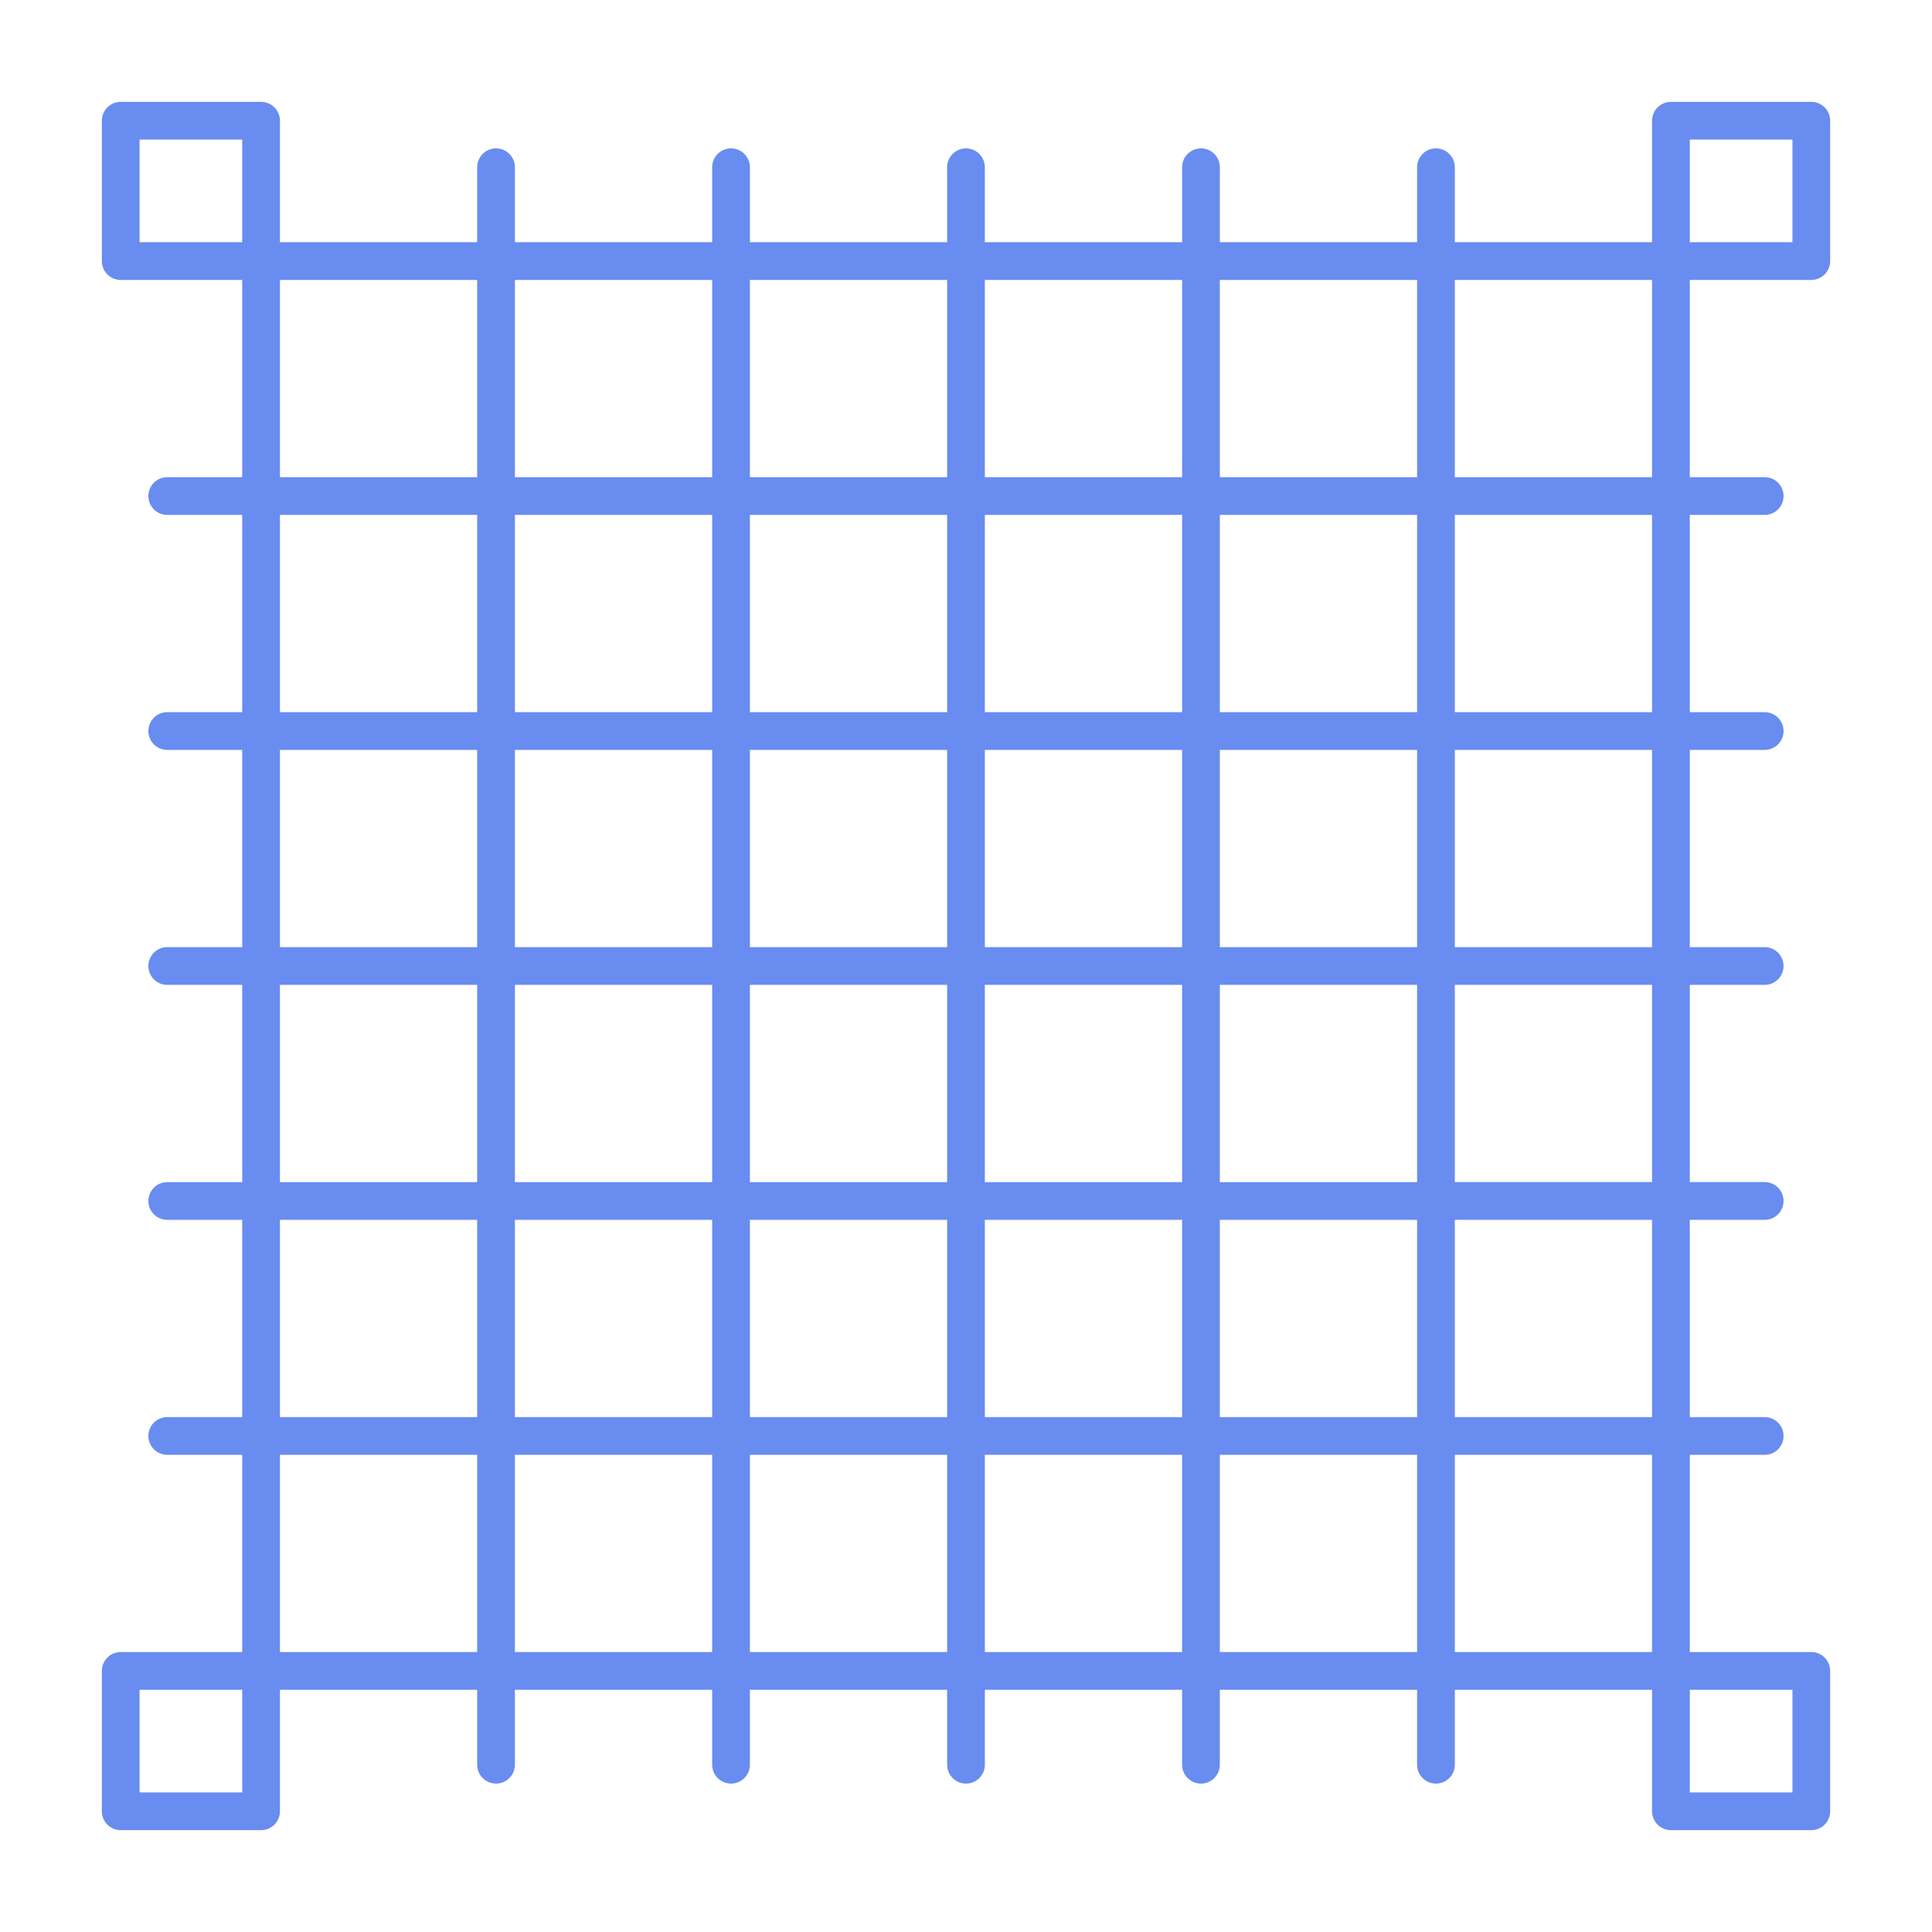
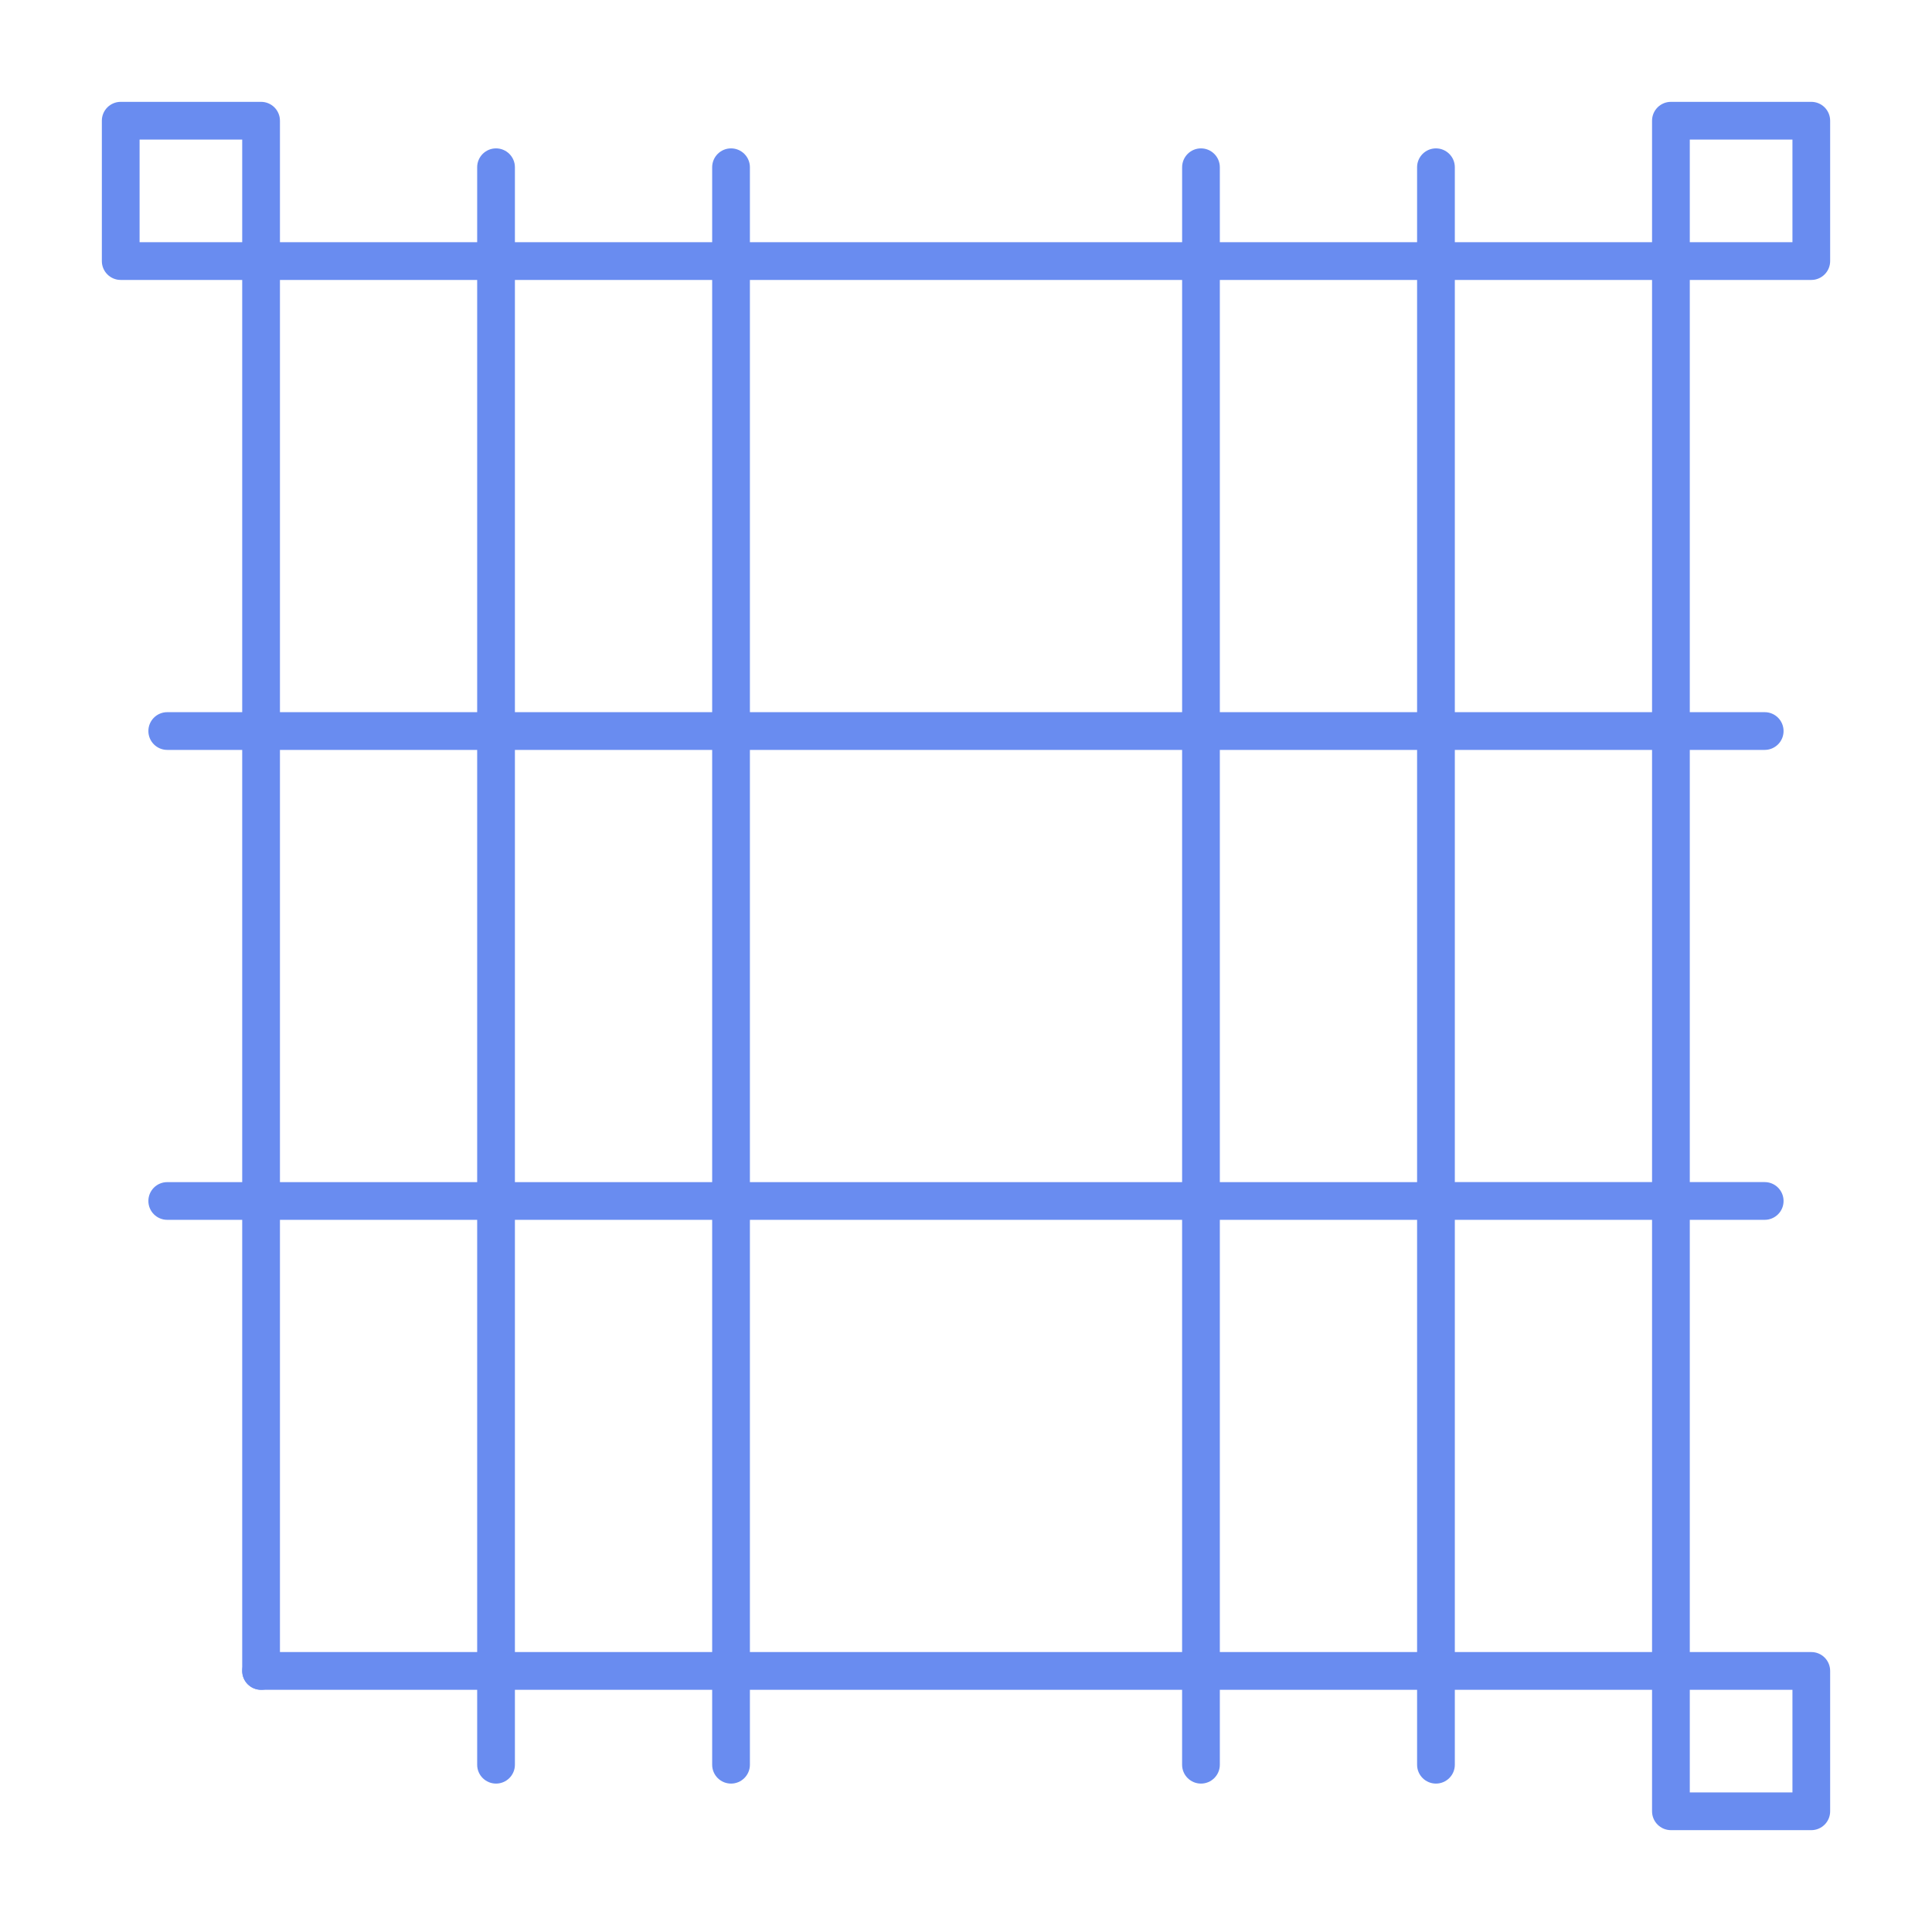
<svg xmlns="http://www.w3.org/2000/svg" width="60" height="60" viewBox="0 0 60 60" fill="none">
  <path fill-rule="evenodd" clip-rule="evenodd" d="M51.892 8.694H8.108C7.785 8.694 7.522 8.431 7.522 8.108C7.522 7.784 7.784 7.522 8.108 7.522H51.892C52.216 7.522 52.478 7.784 52.478 8.108C52.478 8.431 52.216 8.694 51.892 8.694Z" fill="#698CF0" />
-   <path fill-rule="evenodd" clip-rule="evenodd" d="M54.804 15.991H5.194C4.87 15.991 4.608 15.729 4.608 15.405C4.608 15.082 4.87 14.819 5.194 14.819L54.804 14.819C55.128 14.819 55.39 15.082 55.39 15.405C55.391 15.729 55.128 15.991 54.804 15.991Z" fill="#698CF0" />
  <path fill-rule="evenodd" clip-rule="evenodd" d="M54.804 23.289H5.194C4.87 23.289 4.608 23.026 4.608 22.703C4.608 22.379 4.87 22.117 5.194 22.117H54.804C55.128 22.117 55.39 22.379 55.39 22.703C55.391 23.026 55.128 23.289 54.804 23.289Z" fill="#698CF0" />
-   <path fill-rule="evenodd" clip-rule="evenodd" d="M54.804 30.586H5.194C4.87 30.586 4.608 30.323 4.608 30C4.608 29.677 4.87 29.414 5.194 29.414H54.804C55.128 29.414 55.39 29.677 55.39 30C55.391 30.323 55.128 30.586 54.804 30.586Z" fill="#698CF0" />
  <path fill-rule="evenodd" clip-rule="evenodd" d="M54.804 37.883H5.194C4.87 37.883 4.608 37.621 4.608 37.297C4.608 36.974 4.87 36.712 5.194 36.712L54.804 36.711C55.128 36.711 55.39 36.974 55.39 37.297C55.391 37.621 55.128 37.883 54.804 37.883Z" fill="#698CF0" />
-   <path fill-rule="evenodd" clip-rule="evenodd" d="M54.804 45.181H5.194C4.87 45.181 4.608 44.918 4.608 44.595C4.608 44.271 4.87 44.009 5.194 44.009H54.804C55.128 44.009 55.39 44.271 55.39 44.595C55.391 44.918 55.128 45.181 54.804 45.181Z" fill="#698CF0" />
  <path fill-rule="evenodd" clip-rule="evenodd" d="M51.892 52.478H8.108C7.785 52.478 7.522 52.216 7.522 51.892C7.522 51.568 7.784 51.306 8.108 51.306H51.892C52.216 51.306 52.478 51.568 52.478 51.892C52.478 52.216 52.216 52.478 51.892 52.478Z" fill="#698CF0" />
  <path fill-rule="evenodd" clip-rule="evenodd" d="M8.108 52.478C7.785 52.478 7.522 52.216 7.522 51.892L7.522 8.108C7.522 7.784 7.784 7.522 8.108 7.522C8.432 7.522 8.694 7.784 8.694 8.108L8.694 51.892C8.694 52.216 8.431 52.478 8.108 52.478Z" fill="#698CF0" />
  <path fill-rule="evenodd" clip-rule="evenodd" d="M15.405 55.391C15.082 55.391 14.819 55.129 14.819 54.805L14.819 5.194C14.819 4.871 15.081 4.608 15.405 4.608C15.728 4.608 15.991 4.871 15.991 5.194L15.991 54.805C15.991 55.129 15.728 55.391 15.405 55.391Z" fill="#698CF0" />
  <path fill-rule="evenodd" clip-rule="evenodd" d="M22.703 55.391C22.379 55.391 22.117 55.129 22.117 54.805L22.117 5.194C22.117 4.871 22.379 4.608 22.703 4.608C23.026 4.608 23.289 4.871 23.289 5.194L23.289 54.805C23.289 55.129 23.026 55.391 22.703 55.391Z" fill="#698CF0" />
-   <path fill-rule="evenodd" clip-rule="evenodd" d="M30 55.391C29.676 55.391 29.414 55.129 29.414 54.805L29.414 5.194C29.414 4.871 29.676 4.608 30 4.608C30.323 4.608 30.585 4.871 30.585 5.194L30.586 54.805C30.586 55.129 30.323 55.391 30 55.391Z" fill="#698CF0" />
  <path fill-rule="evenodd" clip-rule="evenodd" d="M37.297 55.391C36.974 55.391 36.711 55.129 36.711 54.805L36.712 5.194C36.712 4.871 36.974 4.608 37.297 4.608C37.621 4.608 37.883 4.871 37.883 5.194L37.883 54.805C37.883 55.129 37.621 55.391 37.297 55.391Z" fill="#698CF0" />
  <path fill-rule="evenodd" clip-rule="evenodd" d="M44.595 55.391C44.271 55.391 44.009 55.129 44.009 54.805L44.009 5.194C44.009 4.871 44.271 4.608 44.595 4.608C44.918 4.608 45.181 4.871 45.181 5.194V54.805C45.181 55.129 44.918 55.391 44.595 55.391Z" fill="#698CF0" />
  <path fill-rule="evenodd" clip-rule="evenodd" d="M51.892 52.478C51.569 52.478 51.306 52.216 51.306 51.892L51.306 8.108C51.306 7.784 51.569 7.522 51.892 7.522C52.216 7.522 52.478 7.784 52.478 8.108L52.478 51.892C52.478 52.216 52.216 52.478 51.892 52.478Z" fill="#698CF0" />
  <path fill-rule="evenodd" clip-rule="evenodd" d="M4.335 7.522H7.522V4.335H4.335V7.522ZM8.108 8.694H3.749C3.425 8.694 3.163 8.431 3.163 8.108L3.163 3.749C3.163 3.425 3.425 3.163 3.749 3.163H8.108C8.431 3.163 8.694 3.425 8.694 3.749L8.694 8.108C8.694 8.431 8.431 8.694 8.108 8.694Z" fill="#698CF0" />
-   <path fill-rule="evenodd" clip-rule="evenodd" d="M4.335 55.665H7.522V52.478H4.335V55.665ZM8.108 56.837H3.749C3.425 56.837 3.163 56.575 3.163 56.251L3.163 51.892C3.163 51.567 3.425 51.306 3.749 51.306H8.108C8.431 51.306 8.694 51.567 8.694 51.892L8.694 56.251C8.694 56.575 8.431 56.837 8.108 56.837Z" fill="#698CF0" />
  <path fill-rule="evenodd" clip-rule="evenodd" d="M52.478 55.665H55.666V52.478H52.478V55.665ZM56.251 56.837H51.892C51.569 56.837 51.306 56.575 51.306 56.251L51.306 51.892C51.306 51.567 51.569 51.306 51.892 51.306H56.251C56.575 51.306 56.837 51.567 56.837 51.892V56.251C56.837 56.575 56.575 56.837 56.251 56.837Z" fill="#698CF0" />
  <path fill-rule="evenodd" clip-rule="evenodd" d="M52.478 7.522H55.666V4.335H52.478V7.522ZM56.251 8.694H51.892C51.569 8.694 51.306 8.431 51.306 8.108L51.306 3.749C51.306 3.425 51.569 3.163 51.892 3.163H56.251C56.575 3.163 56.837 3.425 56.837 3.749V8.108C56.837 8.431 56.575 8.694 56.251 8.694Z" fill="#698CF0" />
</svg>